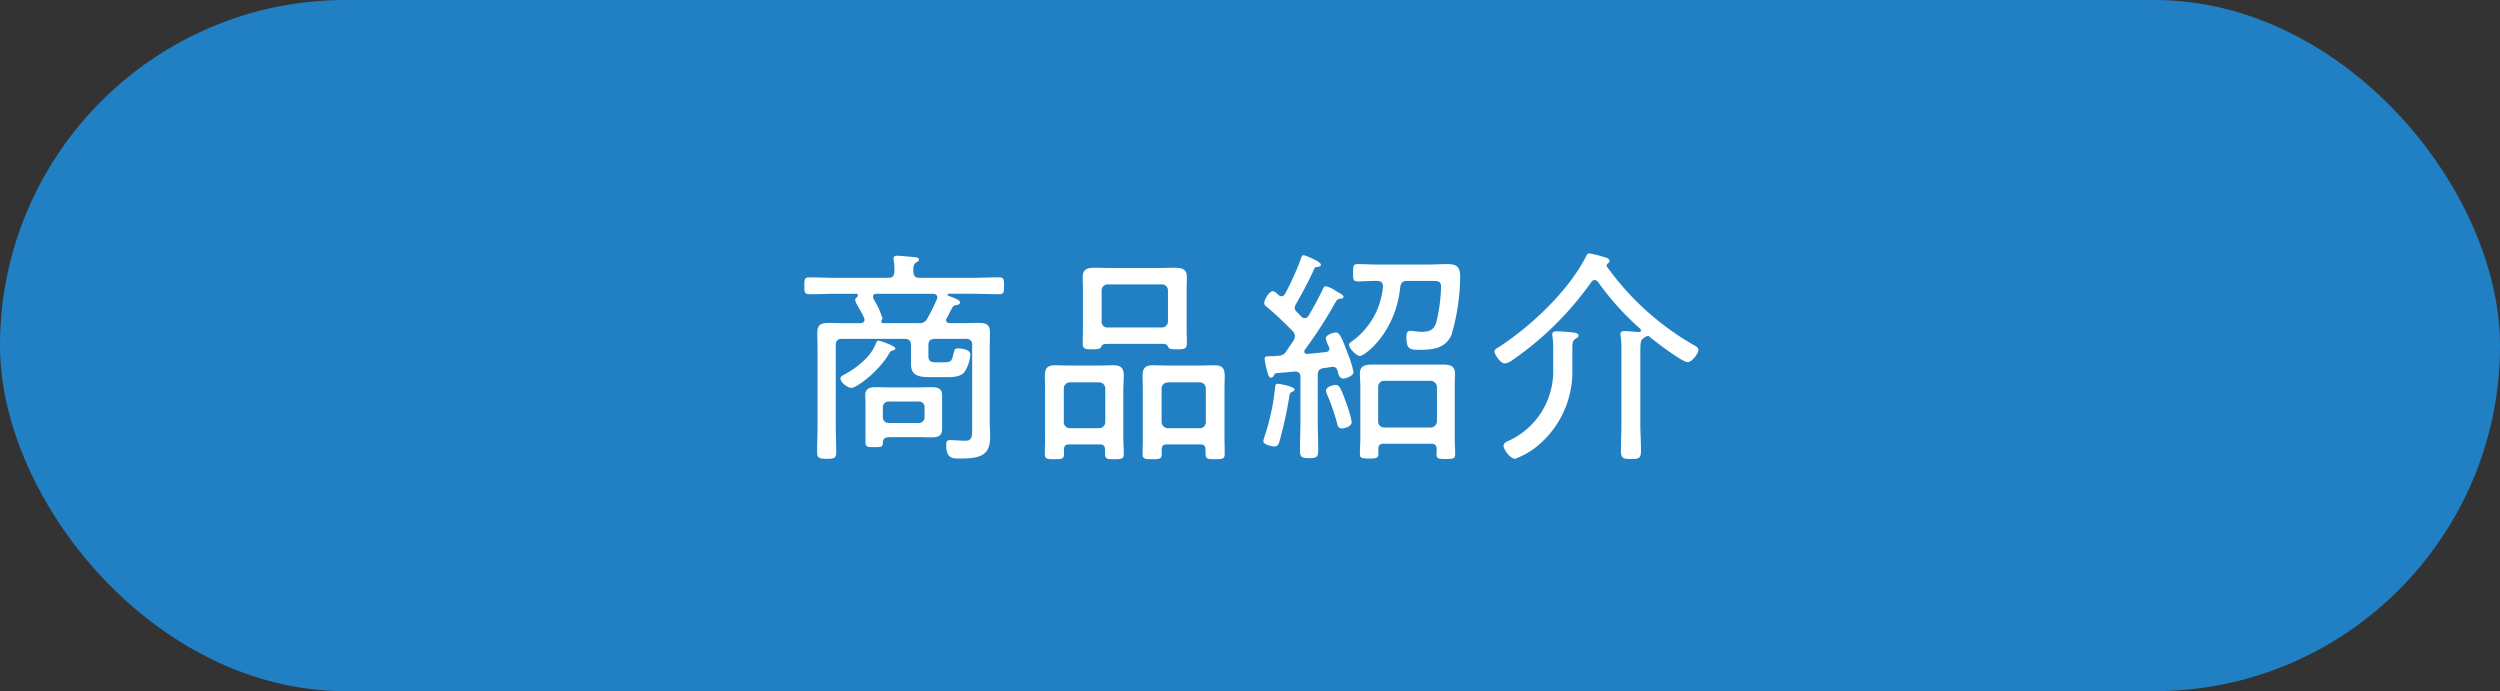
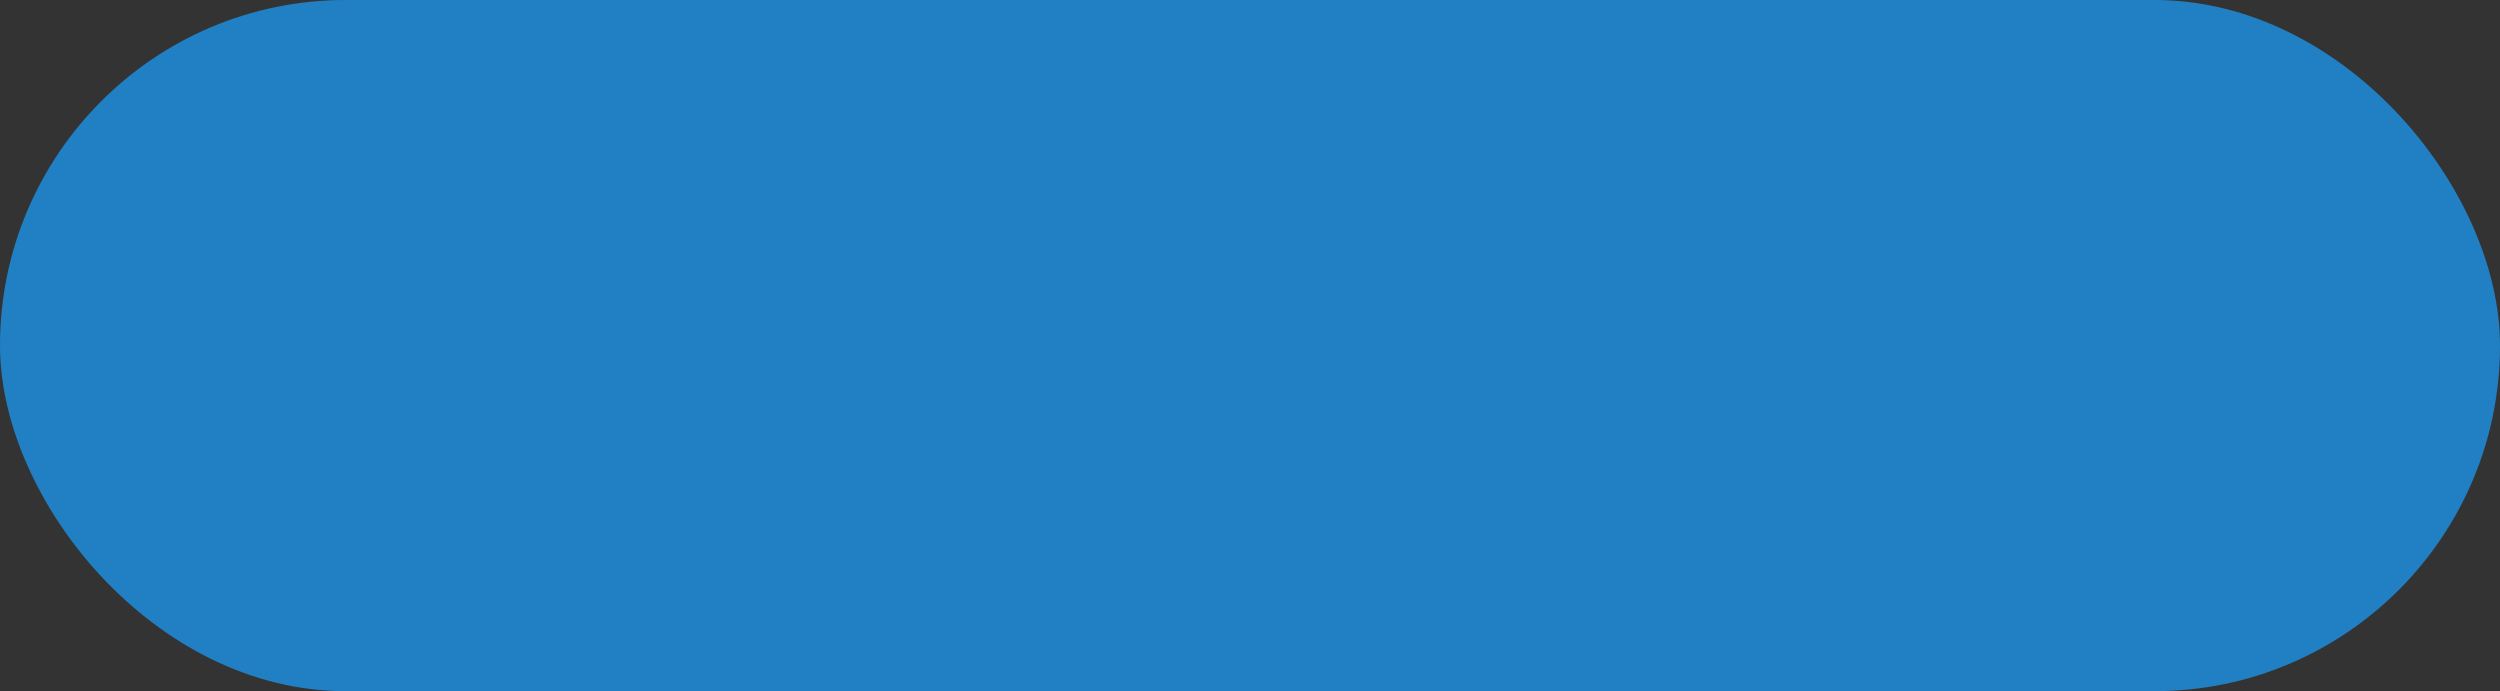
<svg xmlns="http://www.w3.org/2000/svg" width="340" height="94" viewBox="0 0 340 94">
  <rect x="0" y="0" width="340" height="94" fill="#333333" stroke="none" />
  <defs>
    <style>
      .cls-1 {
        fill: #2180c3;
      }

      .cls-2 {
        fill: #fff;
      }
    </style>
  </defs>
  <g id="img_anchor-btn01" transform="translate(-317 -1213)">
    <rect id="長方形_13633" data-name="長方形 13633" class="cls-1" width="340" height="94" rx="47" transform="translate(317 1213)" />
-     <path id="パス_45604" data-name="パス 45604" class="cls-2" d="M-48.143-13.113c0-.341-2.046-1.054-2.263-1.054-.248,0-.31.186-.372.341a6.032,6.032,0,0,1-1.147,1.86A12.078,12.078,0,0,1-54.994-9.61c-.248.124-.62.31-.62.589,0,.5.93,1.271,1.488,1.271.744,0,3.813-2.325,5.115-4.65a.74.74,0,0,1,.5-.434C-48.36-12.865-48.143-12.958-48.143-13.113Zm-1.705,8.06a.776.776,0,0,1,.868-.837h3.968a.753.753,0,0,1,.837.837v1.209a.776.776,0,0,1-.837.868H-48.98a.784.784,0,0,1-.868-.868Zm8.06-.589V-6.727c0-.961-.62-1.116-1.426-1.116-.62,0-1.271.031-1.891.031h-3.782c-.651,0-1.3-.031-1.953-.031-.775,0-1.4.186-1.4,1.085,0,.372.031.744.031,1.116V-.31c0,.62.372.62,1.147.62,1.054,0,1.209-.031,1.209-.62.031-.713.558-.744,1.147-.744h3.6c.651,0,1.271.031,1.922.031.837,0,1.395-.186,1.395-1.147ZM-42.5-19.809a24.788,24.788,0,0,1-1.271,2.573,1.167,1.167,0,0,1-1.271.682h-4.743c-.124,0-.279-.062-.279-.217s.155-.217.155-.434a9.829,9.829,0,0,0-.992-2.263c-.093-.155-.155-.31-.217-.4a.461.461,0,0,1-.062-.279c0-.31.186-.372.465-.4h7.688c.31.031.589.124.589.5A.73.73,0,0,1-42.5-19.809ZM-37.7-2.294c0,.93.062,1.736-.868,1.736-.713,0-1.488-.093-2.139-.093-.434,0-.527.279-.527.651,0,1.922.93,1.86,1.86,1.86,2.976,0,4.123-.527,4.123-3.007,0-.651-.062-1.3-.062-1.984V-13.02c0-.744.031-1.488.031-2.263,0-1.147-.558-1.3-1.581-1.3-.806,0-1.643.031-2.449.031h-1.4c-.279,0-.527-.093-.527-.4a.524.524,0,0,1,.093-.31c.341-.589.527-1.023.775-1.457.124-.186.217-.217.465-.279.341-.062.558-.124.558-.372,0-.341-.775-.589-1.612-.93-.031-.031-.093-.062-.093-.124a.114.114,0,0,1,.124-.124h3.255c1.209,0,2.418.062,3.627.062.651,0,.682-.279.682-1.147s-.031-1.147-.682-1.147c-1.209,0-2.418.062-3.627.062h-7.192c-.558,0-.775-.217-.837-.775,0-.744,0-1.054.372-1.3.248-.155.4-.217.4-.4,0-.279-.4-.31-.62-.341-.5-.031-1.891-.186-2.325-.186-.279,0-.527.062-.527.4,0,.062.031.186.031.248a6.777,6.777,0,0,1,.093,1.581c-.062.558-.248.775-.837.775h-7.1c-1.209,0-2.418-.062-3.627-.062-.651,0-.682.279-.682,1.147,0,.837.031,1.147.682,1.147,1.209,0,2.418-.062,3.627-.062h2.728a.22.22,0,0,1,.248.217c0,.093-.062.155-.124.248a.51.51,0,0,0-.248.372,1.526,1.526,0,0,0,.186.527c.341.589.744,1.3,1.023,1.891a.905.905,0,0,1,.062.279c0,.341-.248.434-.558.465h-1.891c-.806,0-1.581-.031-2.387-.031-1.023,0-1.581.186-1.581,1.333,0,.775.031,1.519.031,2.294v10.2c0,1.24-.062,2.48-.062,3.751,0,.806.31.9,1.3.9,1.085,0,1.3-.124,1.3-.93,0-1.24-.062-2.48-.062-3.72V-13.547c0-.589.248-.868.868-.868h8.494c.62,0,.868.279.868.868v2.573C-46-9.207-44.671-9.207-43-9.207h1.457c.868,0,2.139.062,2.759-.651a4.909,4.909,0,0,0,.837-2.387c0-.744-1.116-.868-1.705-.868-.372,0-.434.124-.558.589-.248,1.085-.279,1.3-1.364,1.3h-.961c-.682,0-1.116-.062-1.116-.868v-1.457c0-.62.248-.806.837-.868h4.247a.759.759,0,0,1,.868.868Zm17.608-18.662a.822.822,0,0,1,.837-.868h7.316a.814.814,0,0,1,.868.868V-16.8a.822.822,0,0,1-.868.837h-7.316a.766.766,0,0,1-.837-.837Zm8,7.223c.279-.031.868-.031.992.31.155.341.248.434,1.3.434.93,0,1.3-.062,1.3-.806,0-.682-.031-1.333-.031-2.015v-5.332c0-.558.031-1.116.031-1.674,0-1.085-.62-1.271-1.8-1.271-.465,0-1.054.031-1.7.031h-7.192c-.651,0-1.24-.031-1.705-.031-1.178,0-1.767.186-1.767,1.271,0,.558.031,1.116.031,1.674v5.332c0,.682-.031,1.364-.031,2.046,0,.744.372.775,1.3.775.248,0,1.085,0,1.178-.279.155-.4.341-.465,1.085-.465Zm1.023,11.47a.866.866,0,0,1-.868-.868v-4.5c0-.527.341-.806.868-.868h4.309a.823.823,0,0,1,.837.868v4.5a.806.806,0,0,1-.837.868Zm5.115,3.5c0,.682.248.713,1.3.713.992,0,1.3-.031,1.3-.713,0-.806-.031-1.643-.031-2.449v-6.2c0-.651.031-1.3.031-1.953,0-1.085-.341-1.457-1.426-1.457-.589,0-1.178.031-1.767.031h-4.774c-.589,0-1.178-.031-1.8-.031-1.054,0-1.4.4-1.4,1.457,0,.651.031,1.3.031,1.953v6.2c0,.806-.031,1.643-.031,2.449,0,.682.31.713,1.3.713,1.023,0,1.3-.031,1.3-.713V.651c0-.527.217-.713.713-.713h4.526c.5,0,.713.186.713.713ZM-24.4-2.263a.822.822,0,0,1-.837-.868v-4.5a.822.822,0,0,1,.837-.868h3.968a.84.84,0,0,1,.837.868v4.5a.84.84,0,0,1-.837.868ZM-19.623,1.3c0,.651.4.651,1.271.651.961,0,1.271-.031,1.271-.713,0-.837-.062-1.643-.062-2.449v-6.2c0-.682.062-1.364.062-2.046,0-1.023-.434-1.364-1.426-1.364-.589,0-1.178.031-1.767.031h-4.34c-.589,0-1.209-.031-1.8-.031-1.054,0-1.4.4-1.4,1.457,0,.651.031,1.3.031,1.953v6.2c0,.806-.031,1.643-.031,2.449,0,.682.279.713,1.3.713s1.3-.031,1.3-.713V.651c0-.527.217-.713.713-.713h4.154c.5,0,.713.217.713.713ZM13.919-3.1a15.125,15.125,0,0,0-.744-2.6c-.682-1.86-.9-2.449-1.426-2.449-.434,0-1.333.279-1.333.806a1.693,1.693,0,0,0,.186.558,28.305,28.305,0,0,1,1.3,3.751c.093.4.186.806.682.806C12.989-2.232,13.919-2.511,13.919-3.1ZM4.743-8.153a6.528,6.528,0,0,0-.868-.155c-.4,0-.372.4-.4.744A31.031,31.031,0,0,1,2.046-1.085,4.13,4.13,0,0,0,1.891-.5c0,.465,1.147.713,1.519.713.434,0,.527-.248.651-.558A57.588,57.588,0,0,0,5.456-6.7c.031-.279.093-.4.372-.5.124-.062.31-.155.31-.341C6.138-7.781,5.208-8.06,4.743-8.153ZM17.391-22.289c.434,0,.775.186.775.682v.124a10.257,10.257,0,0,1-4.092,7.316c-.186.124-.527.341-.527.558,0,.465.992,1.519,1.488,1.519.651,0,4.867-3.131,5.487-9.393.124-.589.341-.806.93-.806h3.565c.713,0,1.054.062,1.054.806a22.718,22.718,0,0,1-.651,4.836c-.372,1.085-.961,1.271-2.046,1.271-.248,0-.806-.062-1.054-.093-.124,0-.341-.031-.465-.031-.465,0-.5.465-.5.806,0,1.674.434,1.767,1.767,1.767,1.829,0,3.565-.186,4.371-2.046a28.974,28.974,0,0,0,1.178-7.874c0-1.3-.4-1.736-1.736-1.736-.93,0-1.86.062-2.79.062H17.515c-.93,0-1.829-.062-2.759-.062-.651,0-.651.248-.651,1.178,0,.9,0,1.178.651,1.178C15.624-22.227,16.492-22.32,17.391-22.289Zm.961,19.933c-.527-.062-.837-.31-.837-.868V-7.843a.822.822,0,0,1,.837-.868h6.293a.887.887,0,0,1,.868.868v4.619a.866.866,0,0,1-.868.868ZM25.482.558c-.062,1.271-.155,1.364,1.24,1.364.93,0,1.271-.031,1.271-.651,0-.682-.062-1.4-.062-2.077V-7.967c0-.558.031-1.147.031-1.736,0-1.023-.682-1.209-1.55-1.209h-9.8c-.9,0-1.581.186-1.581,1.209,0,.589.062,1.178.062,1.736v7.1c0,.713-.062,1.4-.062,2.108,0,.558.248.62,1.24.62s1.271-.062,1.271-.62V.527c0-.5.248-.682.713-.682h6.479C25.2-.155,25.451.031,25.482.558ZM4-20.367c-.186-.155-.558-.527-.806-.527-.558,0-1.178,1.24-1.178,1.612a.624.624,0,0,0,.341.5c1.24,1.054,2.387,2.139,3.534,3.317a1.075,1.075,0,0,1,.31.682,1.449,1.449,0,0,1-.186.589c-.341.5-.682.992-1.023,1.519a1.182,1.182,0,0,1-1.054.558c-.31.031-.651.062-.992.062-.589,0-.868,0-.868.372a7.855,7.855,0,0,0,.217,1.178c.279,1.054.341,1.364.651,1.364.186,0,.248-.093.341-.217.124-.248.155-.341.434-.4.806-.062,1.612-.124,2.418-.217.589,0,.806.217.806.775v5.983c0,1.3-.062,2.6-.062,3.906,0,1.023.248,1.116,1.24,1.116,1.023,0,1.24-.124,1.24-1.147C9.362-.62,9.3-1.922,9.3-3.224V-9.486c0-.62.217-.837.806-.961.372-.031.744-.093,1.116-.155h.155c.341,0,.5.186.62.527.124.558.248,1.054.775,1.054.4,0,1.395-.372,1.395-.868a14.452,14.452,0,0,0-.775-2.511c-.775-2.046-1.085-2.883-1.643-2.883-.372,0-1.364.341-1.364.806a4.785,4.785,0,0,0,.434,1.147.584.584,0,0,1,.062.248c0,.31-.217.434-.5.465-.837.093-1.674.186-2.511.248-.217,0-.4-.093-.4-.341a.412.412,0,0,1,.093-.248,61.343,61.343,0,0,0,4.247-6.6.638.638,0,0,1,.589-.31c.031,0,.4,0,.4-.279s-.775-.62-1.023-.775a3.8,3.8,0,0,0-1.395-.651c-.217,0-.341.248-.4.434-.589,1.209-1.24,2.418-1.922,3.565a.624.624,0,0,1-.5.341.732.732,0,0,1-.5-.217c-.217-.217-.434-.465-.651-.682a.765.765,0,0,1-.248-.5.879.879,0,0,1,.124-.4C7.192-20.677,8.06-22.2,8.8-23.9a.368.368,0,0,1,.4-.279c.248-.062.527-.062.527-.341,0-.4-2.139-1.271-2.356-1.271-.248,0-.31.279-.372.5a38.273,38.273,0,0,1-2.139,4.743c-.124.186-.248.341-.5.341A.513.513,0,0,1,4-20.367Zm39.928,7.285c0-.775.031-1.116.434-1.333.217-.155.4-.217.4-.434,0-.372-.434-.4-.992-.465-.682-.062-1.333-.124-2.015-.124-.279,0-.558.062-.558.434a1.055,1.055,0,0,0,.031.31,11.255,11.255,0,0,1,.093,1.767v2.7A10.383,10.383,0,0,1,35.34-.589c-.279.124-.775.31-.775.713,0,.465.868,1.767,1.581,1.767A10.581,10.581,0,0,0,39.06.248,13.109,13.109,0,0,0,43.927-10.23Zm3.5-9.052A37.442,37.442,0,0,0,53.2-15.748a.441.441,0,0,1,.062.186c0,.155-.155.217-.279.217-.651-.031-1.333-.124-1.984-.124-.31,0-.527.062-.527.434a1.163,1.163,0,0,0,.031.31,11.453,11.453,0,0,1,.093,1.8v9.951c0,1.24-.062,2.511-.062,3.751,0,1.085.341,1.147,1.364,1.147,1.054,0,1.364-.062,1.364-1.147,0-1.24-.093-2.511-.093-3.751V-12.09c0-2.077,0-2.17.713-2.6a.879.879,0,0,1,.4-.124c.775.651,4.557,3.565,5.332,3.565.558,0,1.457-1.178,1.457-1.643,0-.31-.31-.5-.527-.62a37.479,37.479,0,0,1-11.9-10.7c-.031-.062-.062-.093-.062-.155a.51.51,0,0,1,.248-.372.276.276,0,0,0,.155-.248c0-.279-.248-.4-.465-.465a16.651,16.651,0,0,0-2.294-.589c-.248,0-.341.217-.434.4-2.387,4.712-7.5,9.517-11.9,12.369-.248.124-.558.31-.558.589,0,.372.806,1.612,1.4,1.612a2.169,2.169,0,0,0,1.054-.465A43.037,43.037,0,0,0,46.5-22.134a.576.576,0,0,1,.465-.279A.625.625,0,0,1,47.43-22.134Z" transform="translate(486.914 1273.5)" />
  </g>
</svg>